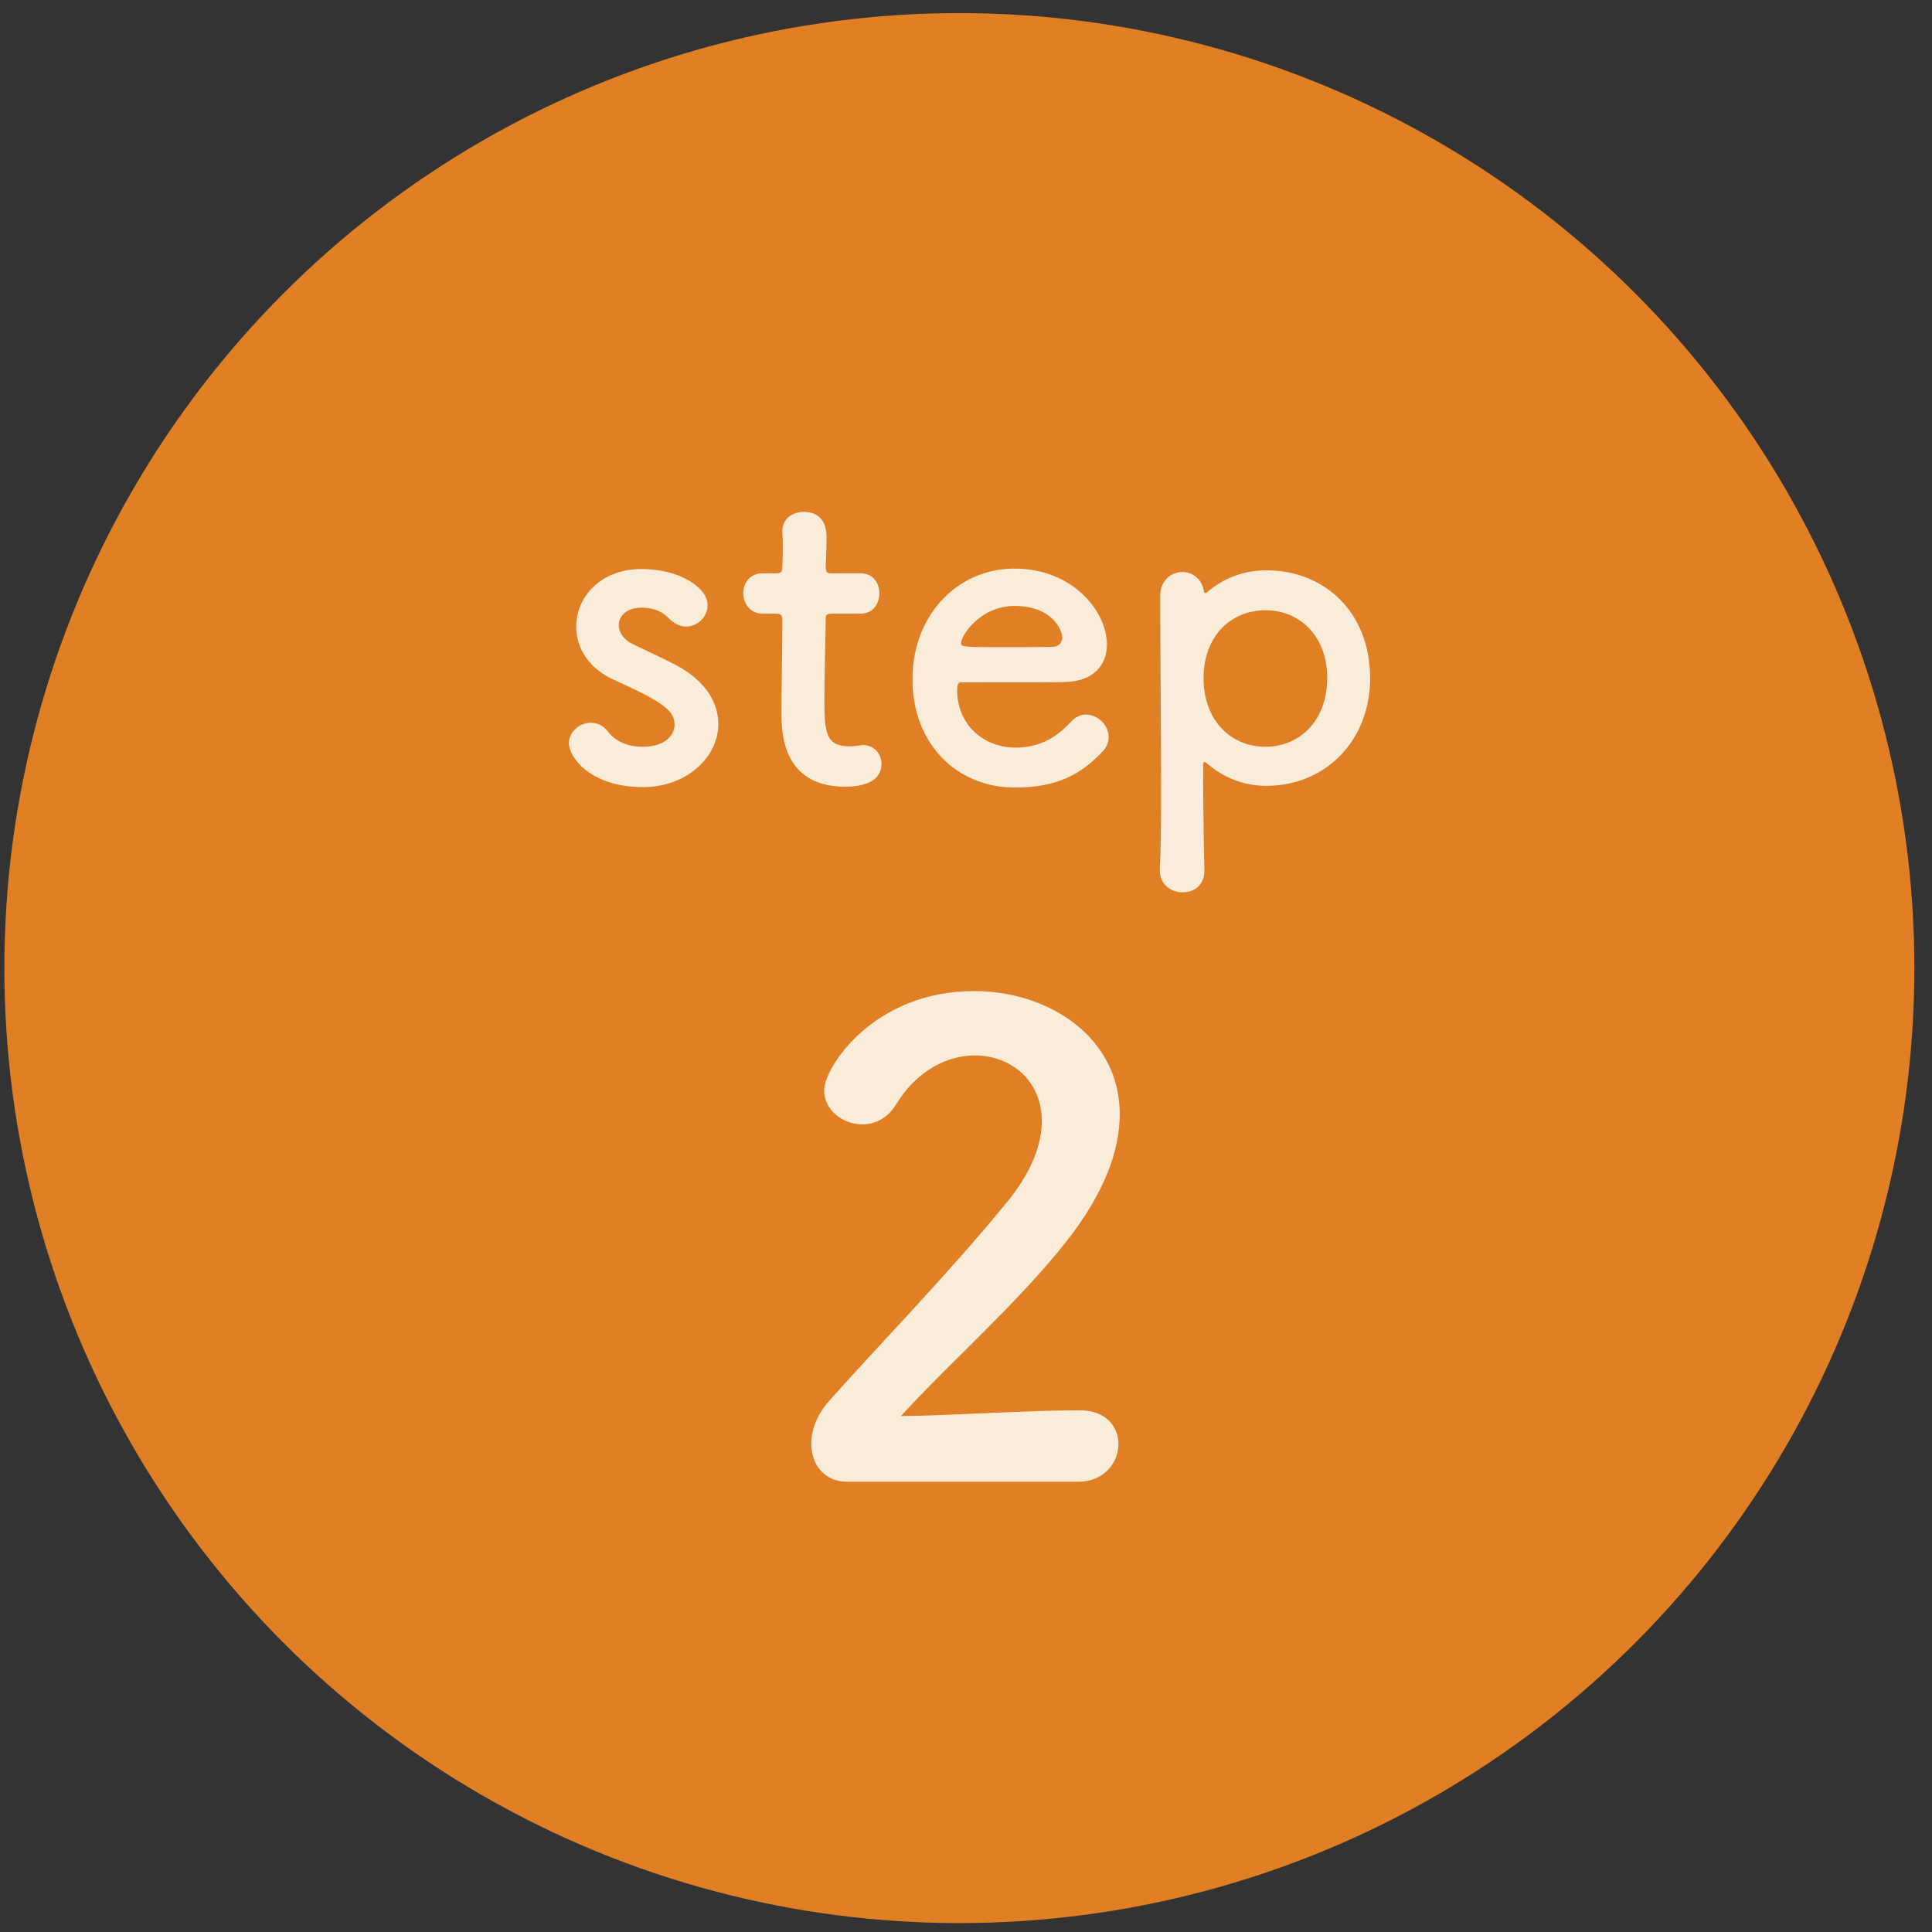
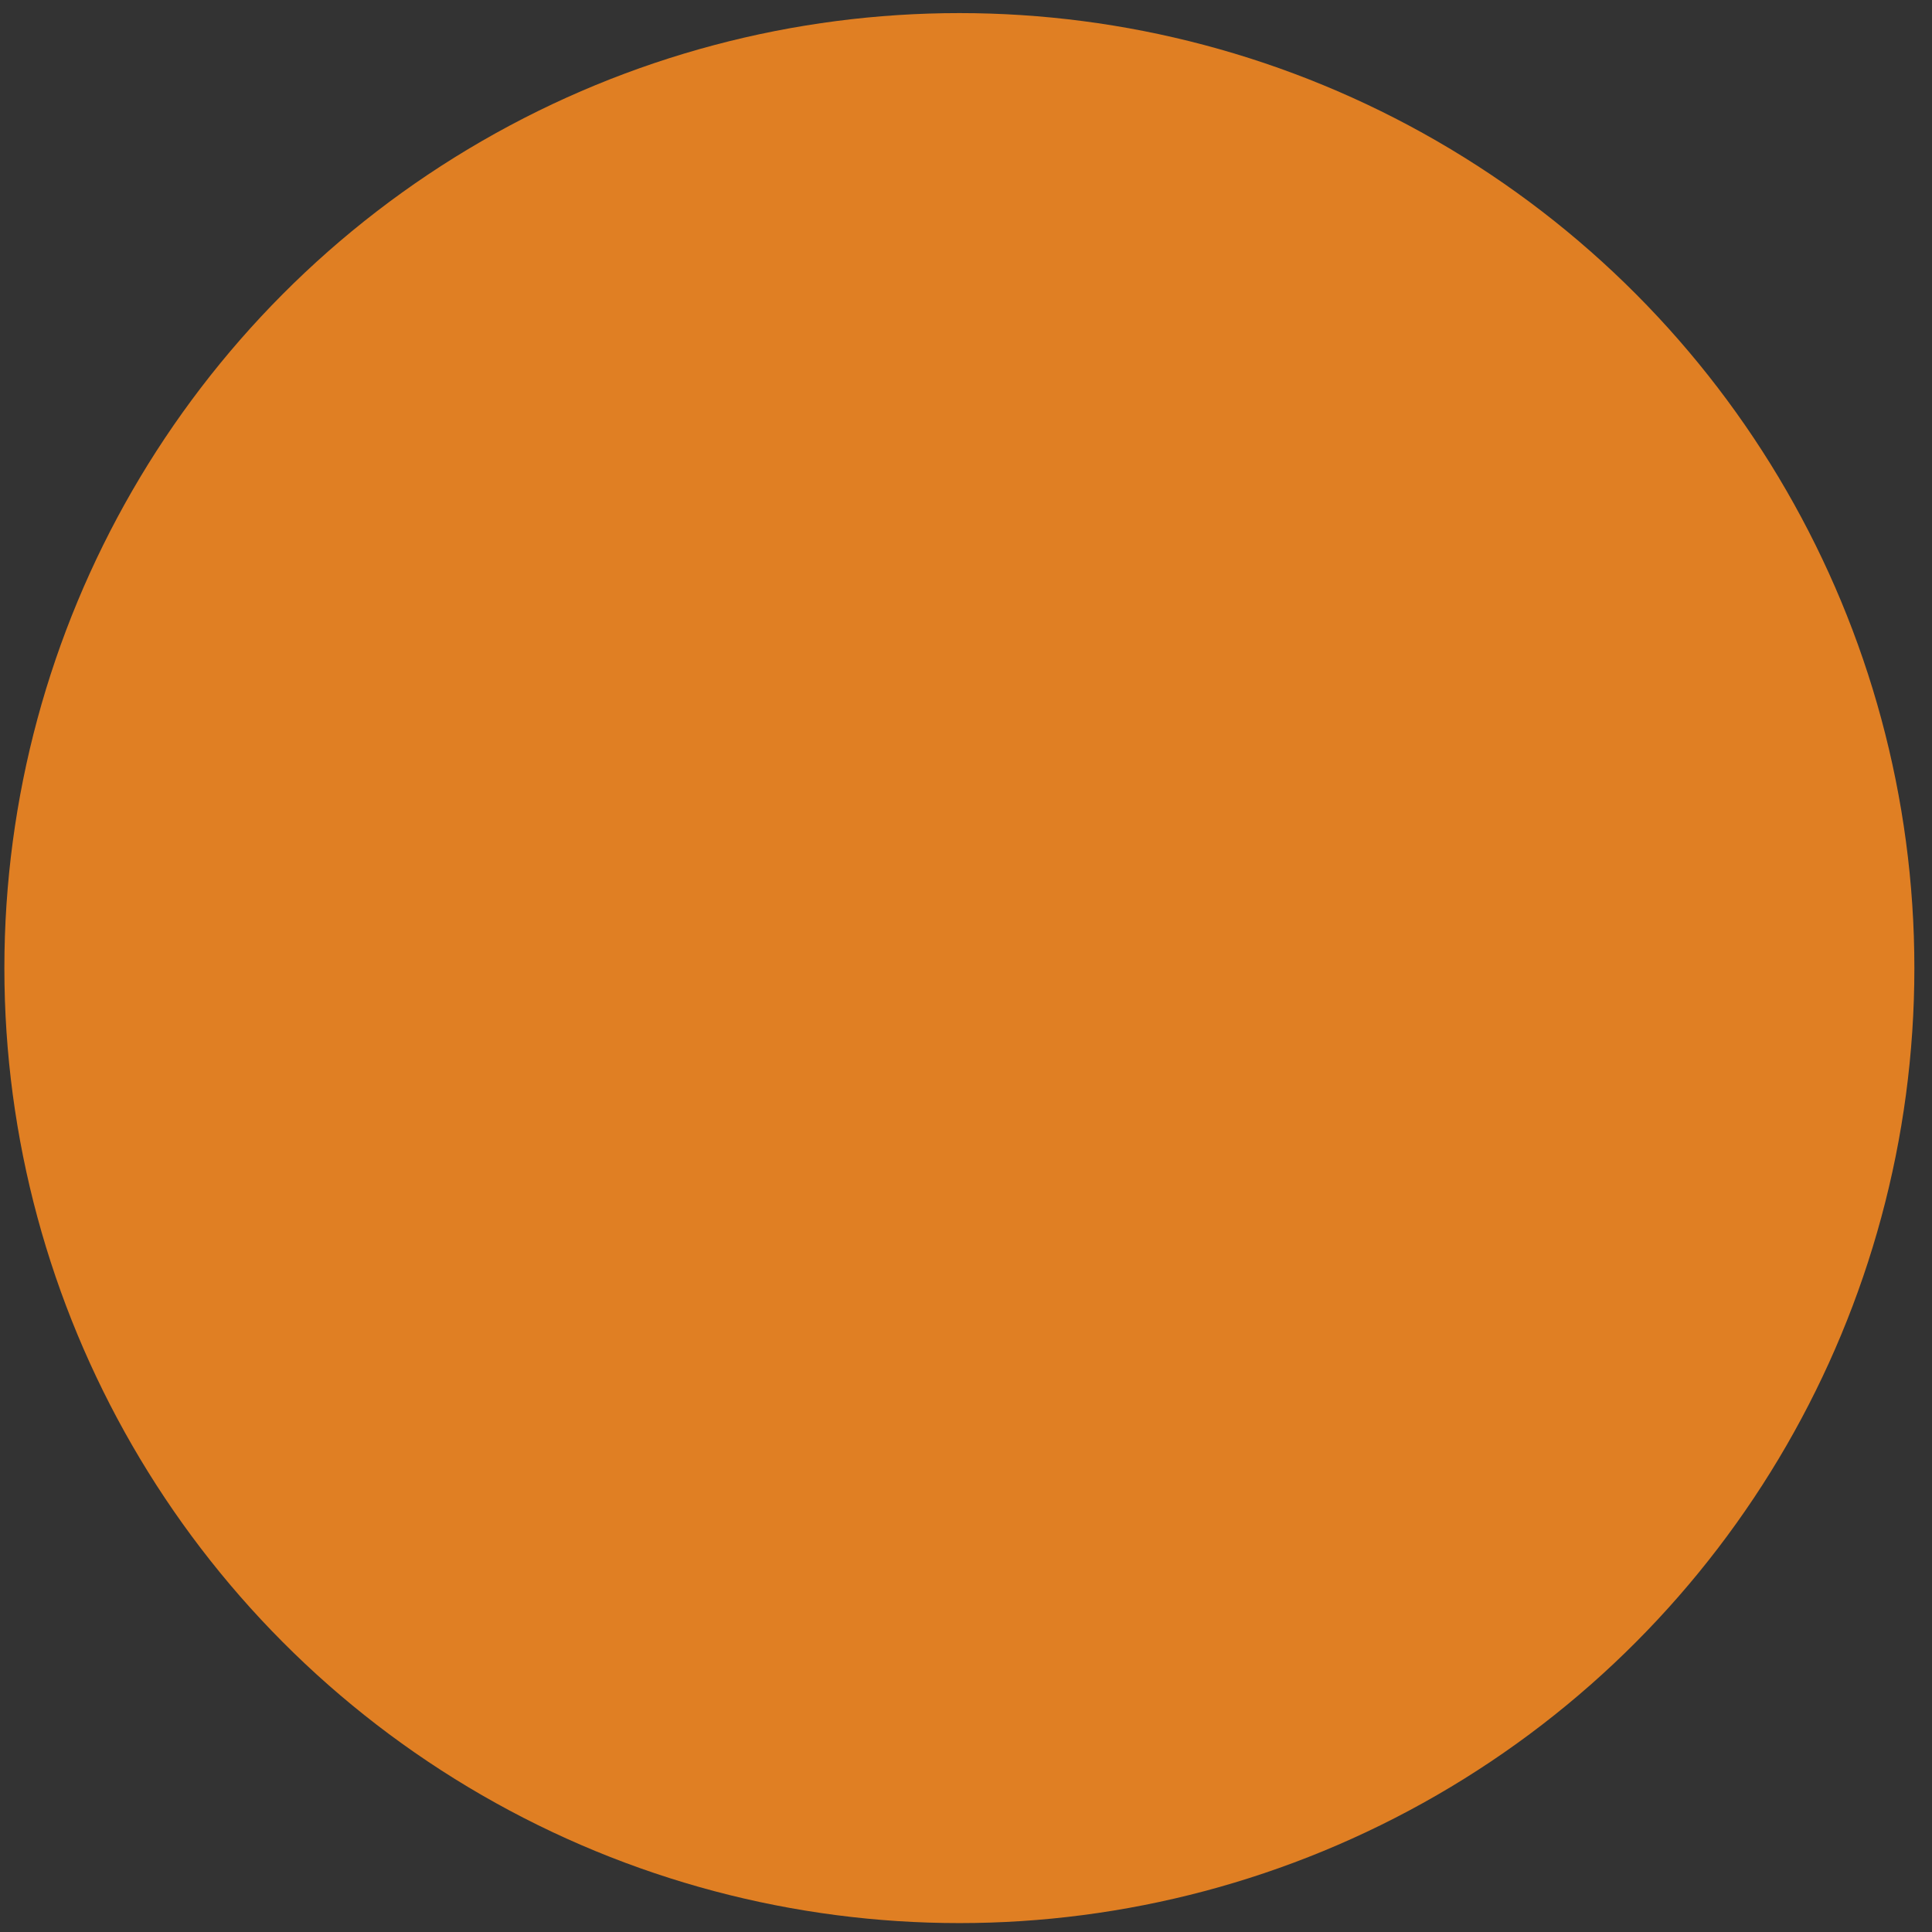
<svg xmlns="http://www.w3.org/2000/svg" width="72" height="72" viewBox="0 0 72 72" fill="none">
  <rect x="0" y="0" width="72" height="72" fill="#333333" stroke="none" />
  <circle cx="35.753" cy="36.078" r="35.59" fill="#E07F23" />
-   <path d="M26.77 26.982C26.77 28.23 25.57 29.334 23.97 29.334C22.018 29.334 21.202 28.23 21.202 27.702C21.202 27.27 21.602 26.934 22.018 26.934C22.242 26.934 22.482 27.03 22.658 27.27C22.882 27.558 23.298 27.83 23.954 27.83C24.802 27.83 25.138 27.382 25.138 27.014C25.138 26.502 24.786 26.198 22.914 25.35C21.922 24.918 21.474 24.134 21.474 23.35C21.474 22.262 22.37 21.206 23.906 21.206C25.378 21.206 26.37 21.926 26.37 22.55C26.37 22.982 26.002 23.35 25.57 23.35C25.362 23.35 25.122 23.254 24.914 23.03C24.754 22.87 24.466 22.646 23.906 22.646C23.362 22.646 23.058 22.95 23.058 23.302C23.058 23.542 23.218 23.83 23.586 24.006C24.002 24.214 24.722 24.534 25.202 24.79C26.306 25.382 26.77 26.198 26.77 26.982ZM32.067 22.87H31.011C30.771 22.87 30.771 22.95 30.771 23.046C30.771 23.638 30.723 24.998 30.723 26.054C30.723 27.302 30.771 27.814 31.667 27.814C31.779 27.814 31.907 27.798 32.035 27.782C32.083 27.782 32.115 27.766 32.163 27.766C32.595 27.766 32.851 28.118 32.851 28.47C32.851 29.046 32.323 29.318 31.491 29.318C29.123 29.318 29.123 27.222 29.123 26.566C29.123 25.638 29.155 24.038 29.155 23.334C29.155 23.238 29.155 23.158 29.155 23.094C29.155 22.886 29.059 22.87 28.899 22.87H28.419C27.955 22.87 27.699 22.486 27.699 22.102C27.699 21.734 27.939 21.366 28.419 21.366H28.883C29.139 21.366 29.155 21.318 29.155 21.094C29.155 21.094 29.171 20.774 29.171 20.406C29.171 20.214 29.171 20.022 29.155 19.846C29.155 19.83 29.155 19.814 29.155 19.798C29.155 19.318 29.539 19.078 29.955 19.078C30.803 19.078 30.803 19.846 30.803 20.054C30.803 20.486 30.771 21.094 30.771 21.094C30.771 21.35 30.835 21.366 30.995 21.366H32.067C32.547 21.366 32.771 21.734 32.771 22.118C32.771 22.486 32.547 22.87 32.067 22.87ZM41.077 28.022C40.309 28.822 39.444 29.35 37.828 29.35C35.636 29.35 34.005 27.702 34.005 25.318C34.005 22.87 35.733 21.19 37.797 21.19C40.005 21.19 41.252 22.806 41.252 24.022C41.252 24.774 40.757 25.382 39.733 25.414C39.236 25.43 38.901 25.43 35.797 25.43C35.7 25.43 35.669 25.558 35.669 25.734C35.684 27.062 36.709 27.862 37.844 27.862C38.852 27.862 39.461 27.382 39.925 26.886C40.084 26.71 40.276 26.63 40.468 26.63C40.901 26.63 41.316 27.014 41.316 27.462C41.316 27.654 41.252 27.846 41.077 28.022ZM39.269 24.102C39.461 24.086 39.589 23.942 39.589 23.75C39.589 23.526 39.252 22.582 37.812 22.582C36.517 22.582 35.812 23.702 35.812 23.974C35.812 24.118 35.972 24.118 37.461 24.118C38.117 24.118 38.837 24.118 39.269 24.102ZM44.869 22.054C44.885 22.086 44.901 22.102 44.917 22.102C44.933 22.102 44.949 22.102 44.965 22.086C45.557 21.574 46.309 21.254 47.189 21.254C49.397 21.254 51.061 22.854 51.061 25.27C51.061 27.606 49.397 29.286 47.189 29.286C46.309 29.286 45.557 28.95 44.965 28.438C44.933 28.422 44.901 28.39 44.885 28.39C44.853 28.39 44.837 28.422 44.837 28.486C44.837 30.246 44.869 31.766 44.885 32.422C44.901 32.918 44.565 33.254 44.069 33.254C43.637 33.254 43.221 32.966 43.221 32.422C43.221 32.39 43.221 32.374 43.221 32.342C43.269 31.766 43.269 30.566 43.269 29.158C43.269 26.742 43.237 23.734 43.237 22.214C43.237 21.622 43.653 21.318 44.069 21.318C44.437 21.318 44.805 21.574 44.869 22.054ZM47.157 27.83C48.437 27.83 49.461 26.854 49.461 25.27C49.461 23.702 48.437 22.742 47.157 22.742C45.877 22.742 44.853 23.702 44.853 25.27C44.853 26.854 45.877 27.83 47.157 27.83ZM40.17 55.222H31.578C30.738 55.222 30.234 54.598 30.234 53.806C30.234 53.278 30.45 52.702 30.93 52.174C32.586 50.302 35.37 47.446 37.482 44.854C38.442 43.702 38.826 42.646 38.826 41.782C38.826 40.27 37.674 39.334 36.33 39.334C35.298 39.334 34.17 39.886 33.378 41.182C33.066 41.686 32.586 41.902 32.13 41.902C31.41 41.902 30.714 41.374 30.714 40.63C30.714 39.79 32.538 36.934 36.306 36.934C39.09 36.934 41.73 38.662 41.73 41.518C41.73 42.886 41.154 44.47 39.738 46.27C37.914 48.574 35.562 50.614 33.57 52.774C35.562 52.75 38.274 52.558 40.242 52.558C41.226 52.558 41.682 53.182 41.682 53.806C41.682 54.502 41.154 55.222 40.17 55.222Z" fill="#F9EDD9" />
</svg>